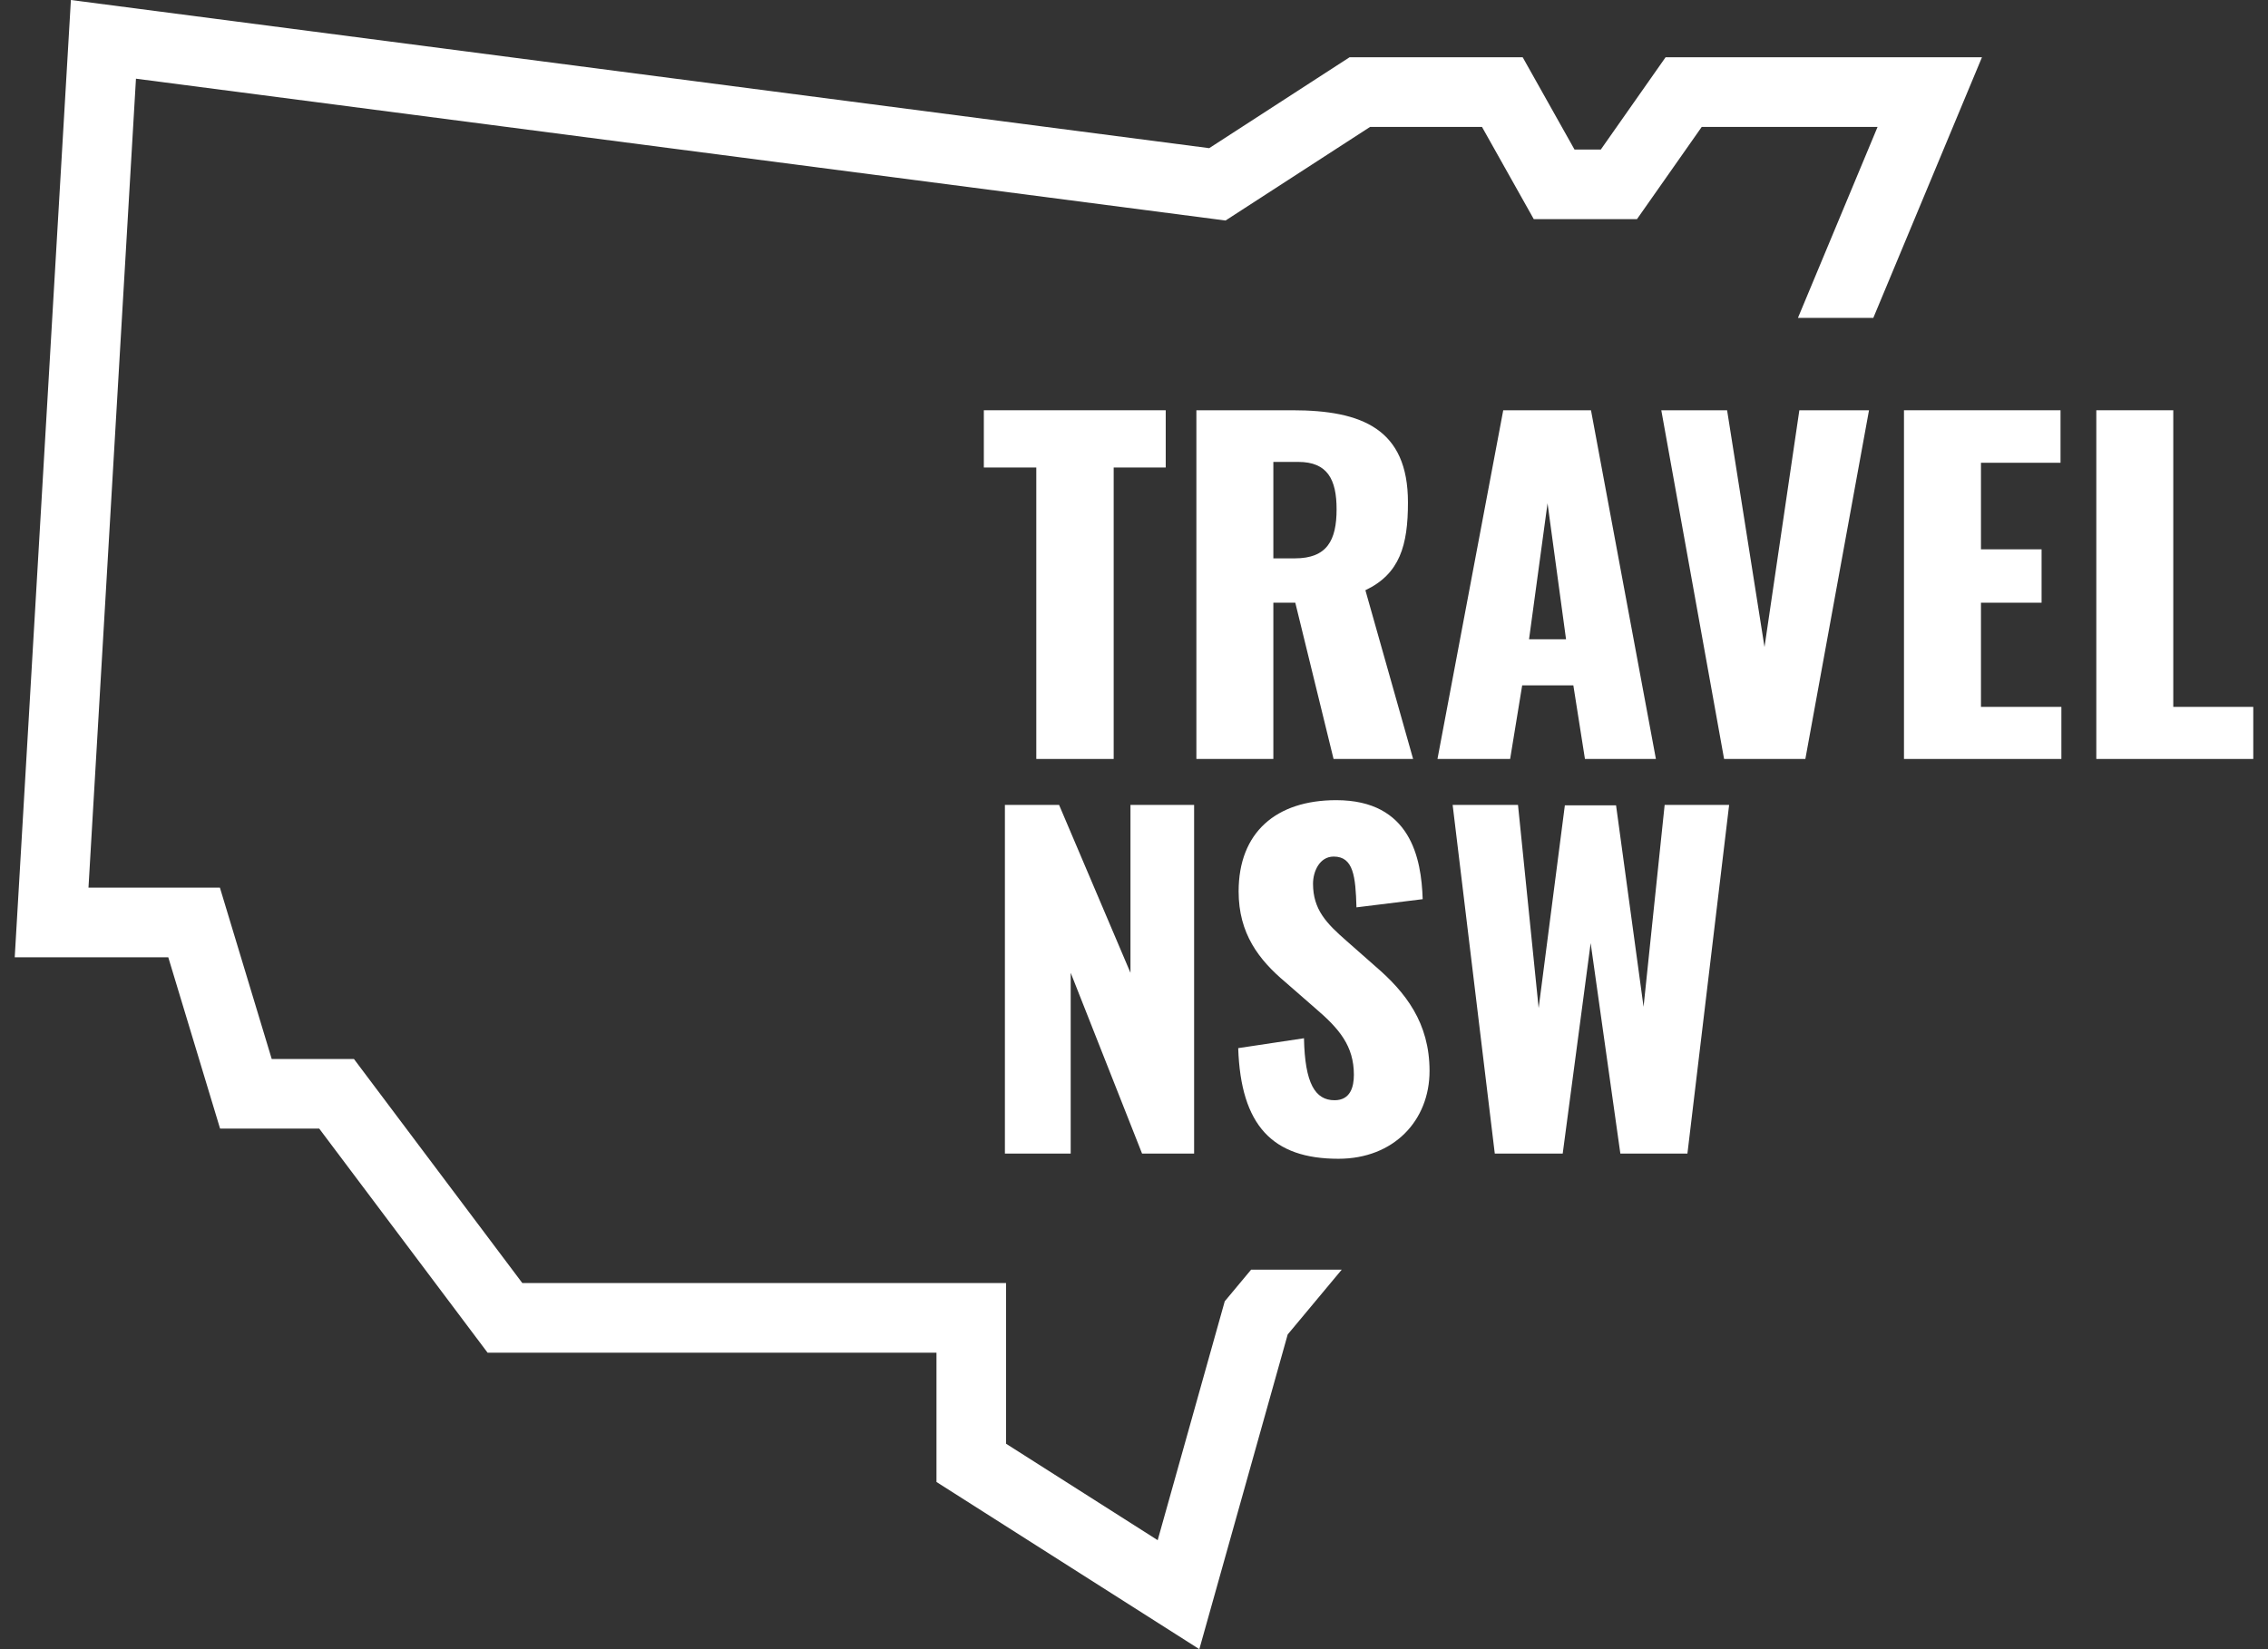
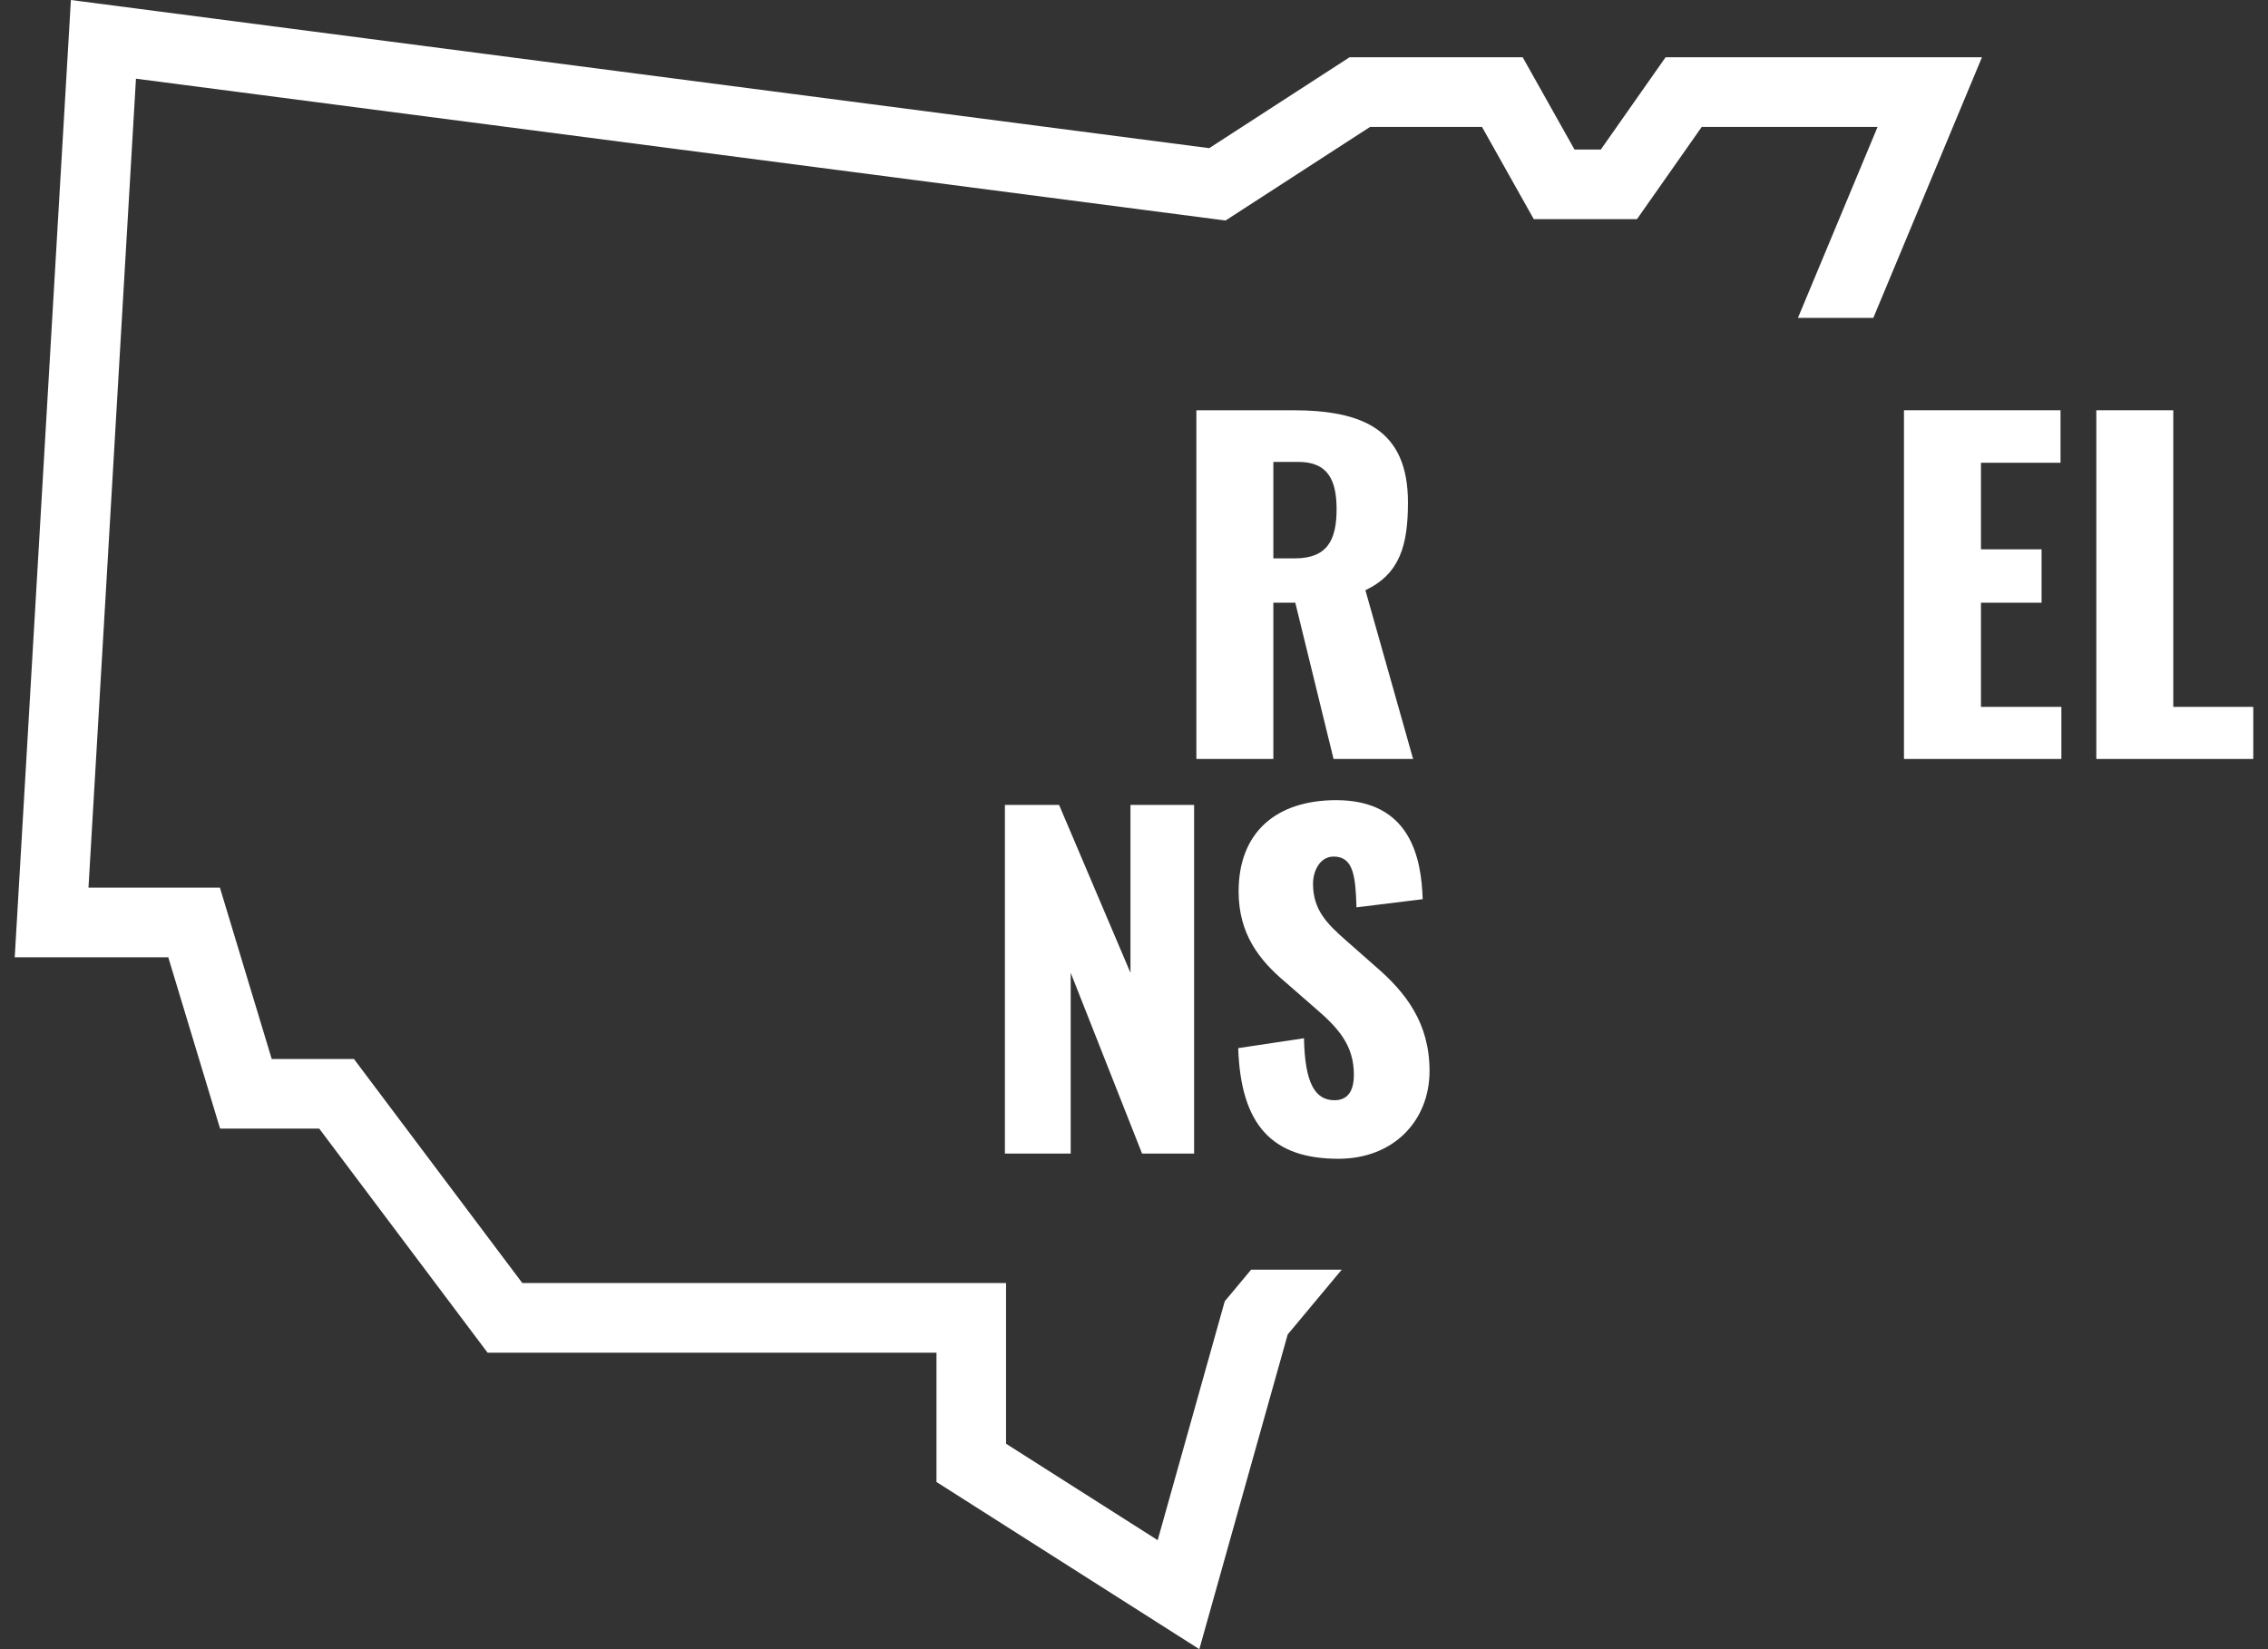
<svg xmlns="http://www.w3.org/2000/svg" width="77" height="56" viewBox="0 0 77 56" fill="none">
  <rect x="0" y="0" width="77" height="56" fill="#333333" stroke="none" />
-   <path d="M35.183 25.772H37.81V15.875H39.577V13.931H33.402V15.875H35.183V25.772Z" fill="white" />
  <path d="M40.618 25.772H43.231V20.466H43.976L45.275 25.772H47.976L46.356 20.042C47.524 19.486 47.801 18.521 47.801 17.059C47.801 14.574 46.254 13.931 43.874 13.931H40.618V25.772ZM43.231 18.96V15.685H44.078C45.071 15.685 45.378 16.285 45.378 17.293C45.378 18.346 45.056 18.96 43.961 18.96H43.231Z" fill="white" />
-   <path d="M48.803 25.772H51.27L51.679 23.272H53.416L53.81 25.772H56.219L54.015 13.931H51.036L48.803 25.772ZM51.912 21.708L52.54 17.089L53.168 21.708H51.912Z" fill="white" />
-   <path d="M58.534 25.772H61.293L63.454 13.931H61.089L59.906 21.971L58.636 13.931H56.402L58.534 25.772Z" fill="white" />
  <path d="M64.641 25.772H69.985V24.003H67.255V20.466H69.313V18.653H67.255V15.714H69.956V13.931H64.641V25.772Z" fill="white" />
  <path d="M71.171 25.772H76.5V24.003H73.784V13.931H71.171V25.772Z" fill="white" />
  <path d="M34.117 39.172H36.351V33.033L38.774 39.172H40.541V27.331H38.38V33.033L35.956 27.331H34.117V39.172Z" fill="white" />
  <path d="M45.439 39.348C47.323 39.348 48.534 38.047 48.534 36.366C48.534 34.728 47.717 33.691 46.695 32.813L45.717 31.951C45.031 31.352 44.578 30.884 44.578 30.007C44.578 29.597 44.797 29.086 45.279 29.086C45.95 29.086 46.023 29.758 46.053 30.811L48.301 30.533C48.257 29.144 47.892 27.171 45.366 27.171C43.322 27.171 42.052 28.267 42.052 30.27C42.052 31.702 42.739 32.594 43.644 33.354L44.666 34.246C45.469 34.933 45.965 35.518 45.965 36.497C45.965 36.907 45.848 37.36 45.308 37.36C44.651 37.36 44.301 36.79 44.271 35.255L42.038 35.591C42.125 38.222 43.206 39.348 45.439 39.348Z" fill="white" />
-   <path d="M50.749 39.172H53.055L54.004 32.024L55.012 39.172H57.289L58.705 27.331H56.516L55.8 34.188L54.866 27.346H53.128L52.238 34.231L51.537 27.331H49.318L50.749 39.172Z" fill="white" />
  <path d="M41.053 5.031L2.407 0L0.5 32.506H5.713L7.472 38.324H10.838L16.554 45.933H31.794V50.323L40.718 56L43.718 45.314L45.552 43.114H42.476L41.581 44.187L39.304 52.299L34.156 49.024V43.568H17.733L12.016 35.959H9.225L7.466 30.141H3.004L4.616 2.672L41.608 7.488L46.516 4.309H50.314L52.073 7.442H55.576L57.775 4.309H63.745L61.041 10.795H63.6L67.289 1.944H56.548L54.349 5.077H53.455L51.696 1.944H45.819L41.053 5.031Z" fill="white" />
</svg>